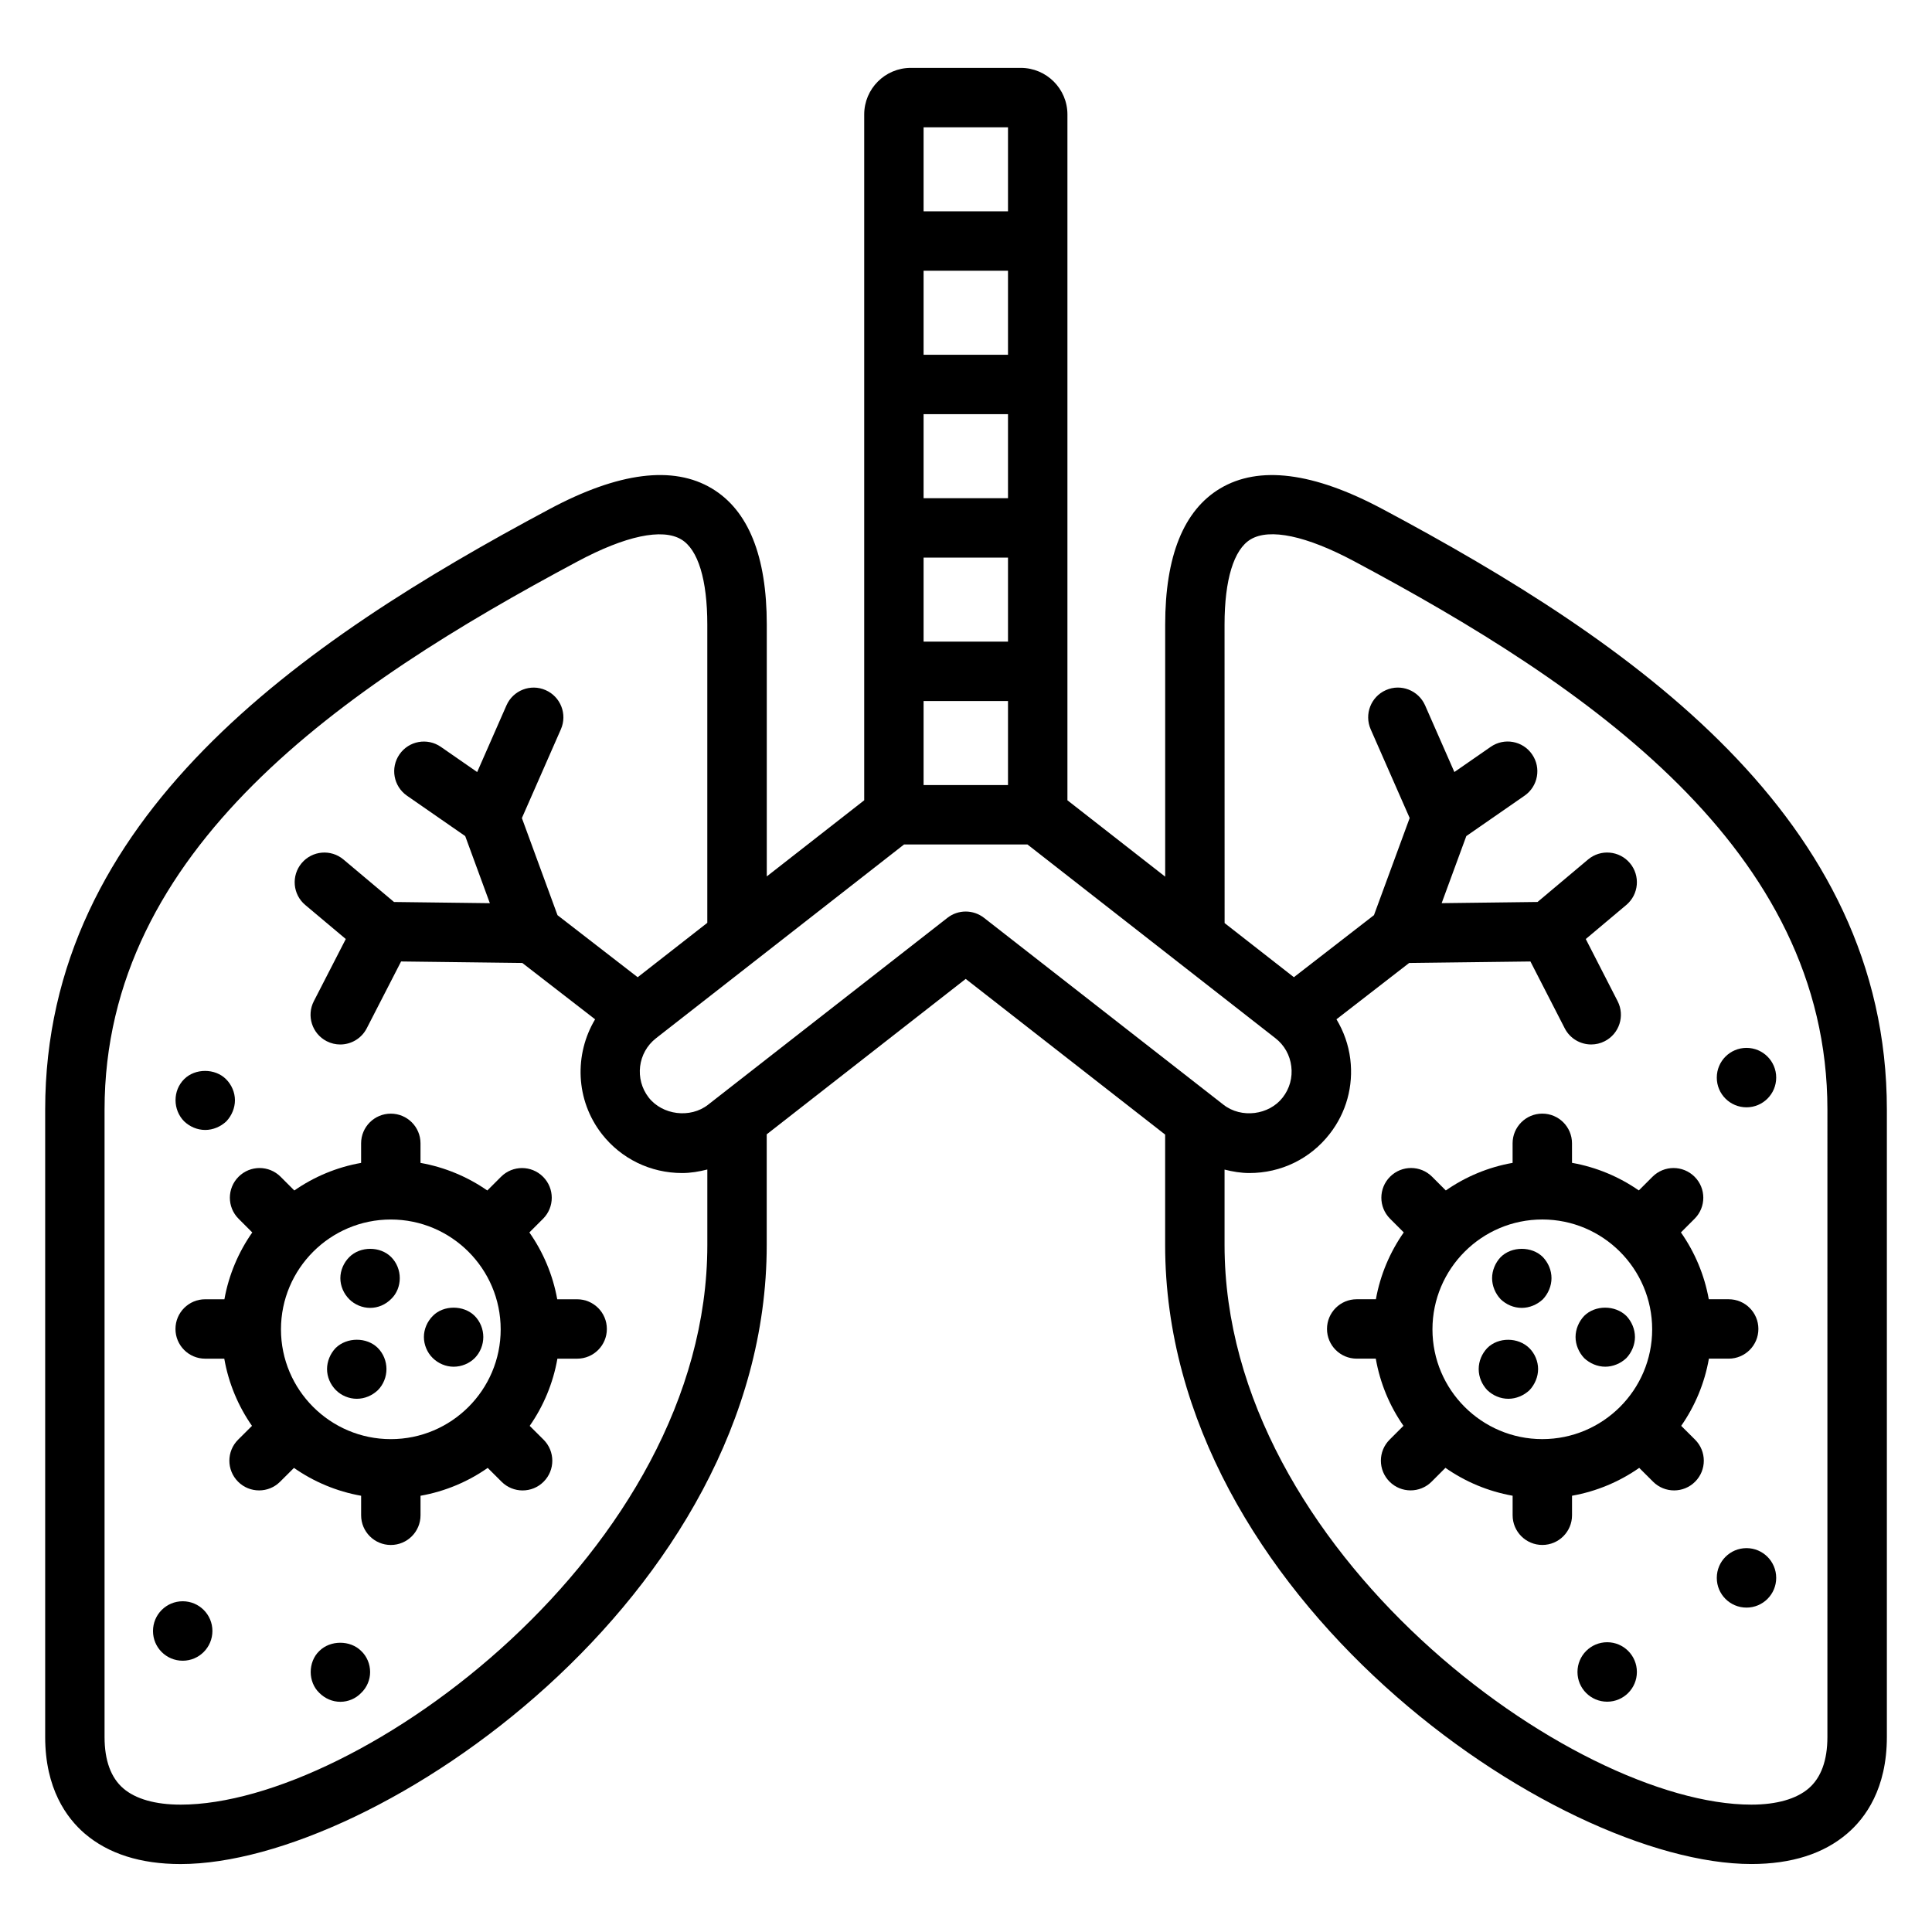
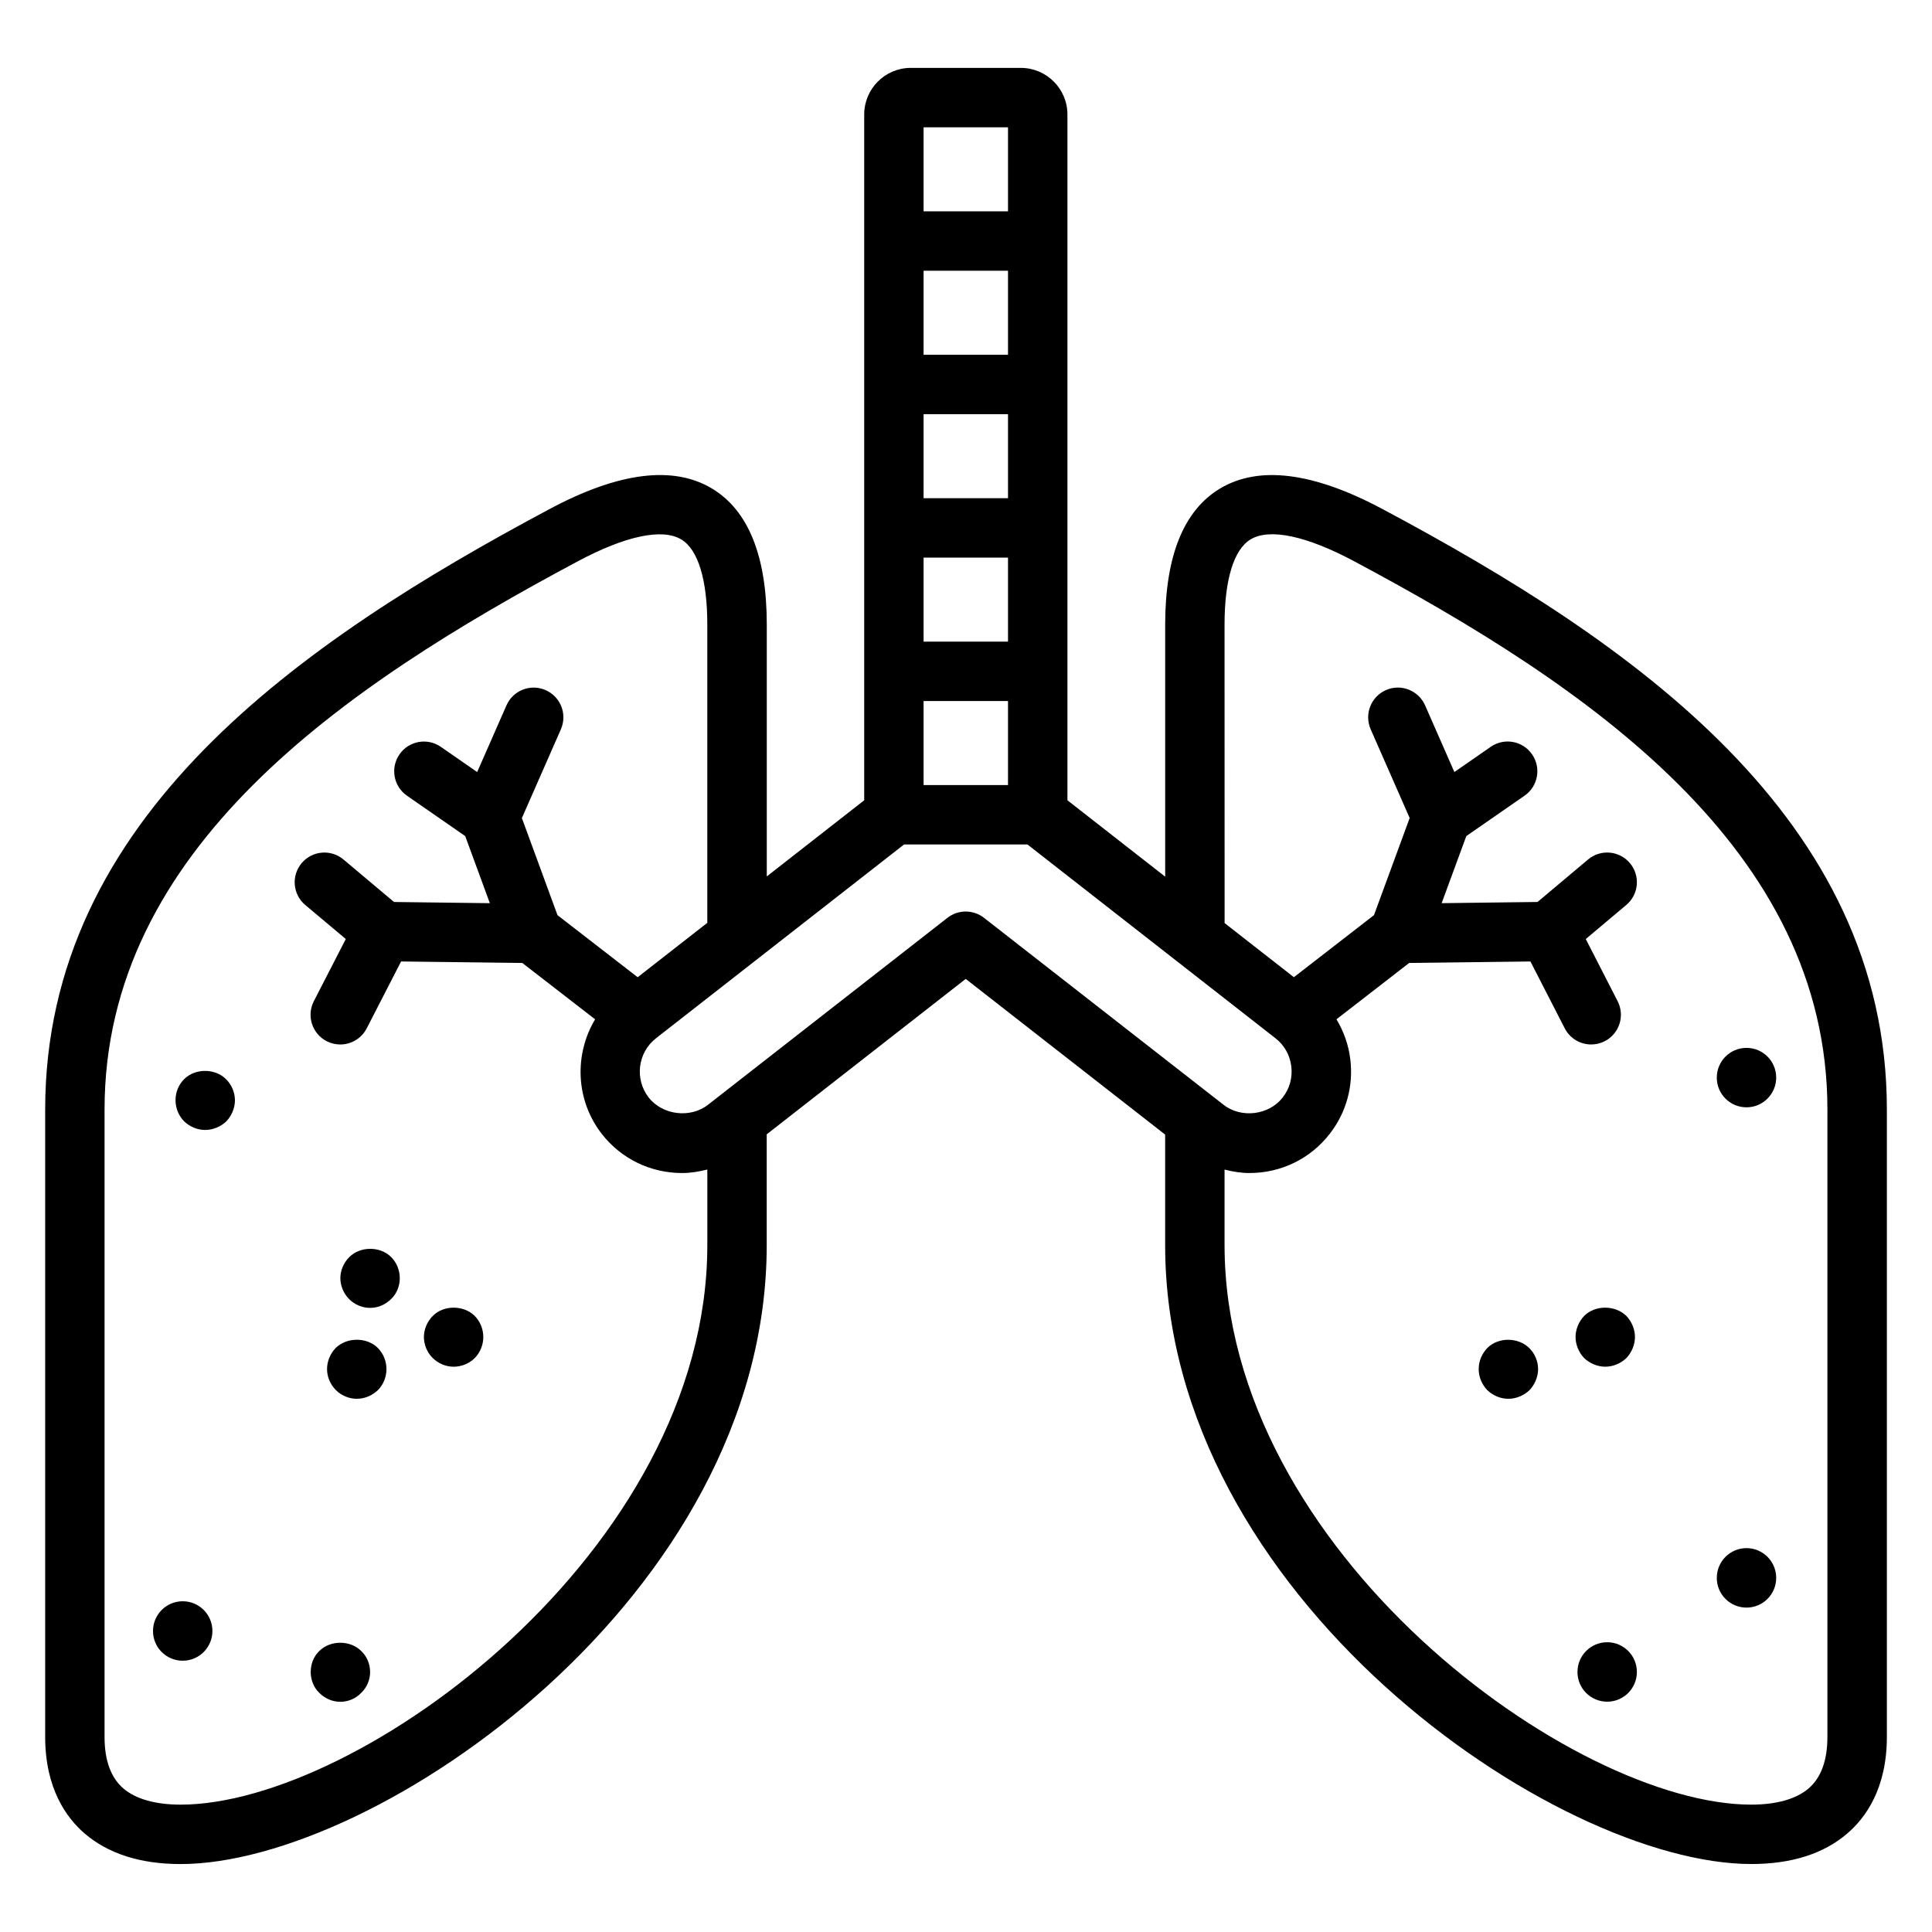
<svg xmlns="http://www.w3.org/2000/svg" fill="#000000" width="800px" height="800px" version="1.1" viewBox="144 144 512 512">
  <g>
    <path d="m510.36 278.9c-18.277-9.77-32.746-11.594-43.027-5.441-9.652 5.785-14.547 17.918-14.547 36.062v66.801l-25.906-20.238v-181.75c0-6.809-5.551-12.344-12.367-12.344h-29.152c-6.801 0-12.336 5.535-12.336 12.344v181.75l-25.82 20.176v-66.738c0-18.145-4.887-30.285-14.547-36.07-10.25-6.148-24.727-4.328-42.996 5.441-66.109 35.277-133.69 81.781-133.69 159.15v166.27c0 13.707 5.691 21.477 10.453 25.578 6.258 5.375 14.824 8.102 25.434 8.102 51.812 0 155.33-70.91 155.33-164.03v-29.355l52.734-41.188 52.852 41.258v29.277c0 93.117 103.53 164.03 155.35 164.03 10.629 0 19.184-2.723 25.434-8.102 4.789-4.094 10.48-11.863 10.48-25.57v-166.27c0-77.371-67.582-123.88-133.68-159.15zm-121.6 73.156v-22.27h22.371v22.27zm0-98.297h22.371v22.27h-22.371zm0 38.012h22.371v22.27h-22.371zm22.371-53.758h-22.371v-22.262h22.371zm0-60.277v22.27h-22.371v-22.27zm-219.27 444.51c-6.652 0-11.902-1.48-15.176-4.297-3.301-2.836-4.977-7.426-4.977-13.629v-166.27c0-69.055 63.371-112.18 125.36-145.27 12.668-6.769 22.441-8.855 27.488-5.816 4.441 2.66 6.887 10.676 6.887 22.562v79.035l-18.453 14.414-21.246-16.445-9.438-25.734 10.336-23.531c1.746-3.984-0.062-8.629-4.047-10.375-4-1.762-8.629 0.07-10.375 4.039l-7.762 17.672-9.629-6.676c-3.582-2.481-8.484-1.59-10.957 1.984-2.481 3.574-1.59 8.477 1.977 10.957l15.438 10.707 6.527 17.781-25.395-0.316-13.391-11.258c-3.336-2.801-8.297-2.363-11.09 0.961-2.793 3.328-2.371 8.297 0.961 11.09l10.738 9.02-8.469 16.477c-1.984 3.863-0.465 8.613 3.41 10.605 1.148 0.59 2.387 0.867 3.59 0.867 2.859 0 5.613-1.559 7.016-4.273l9.109-17.727 32.125 0.395 19.293 14.934c-5.543 9.266-5.234 21.363 1.793 30.402 5.133 6.566 12.895 10.336 21.27 10.336 2.266 0 4.496-0.379 6.676-0.938v20.02c-0.008 81.168-92.426 148.3-139.59 148.3zm208.06-236.68c-1.715 0-3.426 0.559-4.84 1.668l-63.449 49.539c-4.707 3.676-12.074 2.738-15.719-1.914-3.785-4.879-2.922-11.926 1.945-15.719l65.73-51.348h32.699l65.73 51.355c2.34 1.82 3.824 4.457 4.188 7.43 0.371 2.984-0.434 5.91-2.273 8.266-3.629 4.684-10.973 5.613-15.695 1.922l-63.473-49.539c-1.418-1.102-3.133-1.66-4.844-1.66zm228.36 218.75c0 6.211-1.676 10.793-4.977 13.633-3.273 2.809-8.527 4.297-15.184 4.297-47.176 0-139.6-67.133-139.6-148.29v-20.004c2.148 0.543 4.352 0.914 6.582 0.914 8.383 0 16.129-3.769 21.246-10.336 4.434-5.66 6.375-12.73 5.488-19.883-0.473-3.801-1.754-7.352-3.66-10.523l19.262-14.926 32.141-0.395 9.094 17.719c1.395 2.715 4.148 4.273 7.016 4.273 1.203 0 2.441-0.277 3.582-0.867 3.871-1.984 5.398-6.723 3.418-10.598l-8.445-16.477 10.738-9.027c3.328-2.793 3.762-7.762 0.961-11.09-2.801-3.32-7.754-3.762-11.09-0.961l-13.391 11.258-25.41 0.316 6.535-17.781 15.445-10.707c3.566-2.481 4.457-7.383 1.977-10.957-2.465-3.582-7.383-4.473-10.957-1.984l-9.629 6.676-7.762-17.672c-1.754-3.969-6.391-5.801-10.375-4.039-3.984 1.746-5.785 6.391-4.047 10.375l10.336 23.523-9.461 25.742-21.223 16.445-18.359-14.344-0.016-79.117c0-11.879 2.457-19.895 6.894-22.562 5.047-3.031 14.801-0.969 27.512 5.824 61.988 33.082 125.36 76.215 125.36 145.27z" />
-     <path d="m581.94 455.84-3.637 3.637c-5.211-3.621-11.219-6.156-17.703-7.312l-0.004-5.172c0-4.344-3.519-7.871-7.871-7.871-4.352 0-7.871 3.527-7.871 7.871v5.18c-6.488 1.148-12.492 3.684-17.695 7.312l-3.644-3.644c-3.078-3.078-8.055-3.078-11.133 0s-3.078 8.062 0 11.133l3.629 3.629c-3.652 5.211-6.219 11.219-7.383 17.711h-5.086c-4.352 0-7.871 3.527-7.871 7.871s3.519 7.871 7.871 7.871h5.055c1.148 6.527 3.684 12.57 7.336 17.797l-3.676 3.676c-3.078 3.078-3.078 8.055 0 11.133 1.535 1.535 3.551 2.305 5.566 2.305 2.016 0 4.031-0.77 5.566-2.305l3.668-3.668c5.234 3.668 11.281 6.227 17.805 7.391v5.172c0 4.344 3.519 7.871 7.871 7.871 4.352 0 7.871-3.527 7.871-7.871v-5.172c6.527-1.156 12.57-3.723 17.805-7.383l3.684 3.676c1.535 1.527 3.551 2.297 5.559 2.297 2.023 0 4.039-0.77 5.574-2.312 3.078-3.086 3.062-8.062-0.016-11.141l-3.676-3.66c3.652-5.234 6.195-11.281 7.344-17.805h5.242c4.352 0 7.871-3.527 7.871-7.871s-3.519-7.871-7.871-7.871h-5.273c-1.172-6.496-3.738-12.508-7.383-17.711l3.621-3.621c3.078-3.078 3.078-8.062 0-11.133-3.086-3.078-8.066-3.078-11.145-0.008zm-29.215 69.539c-16.051 0-29.109-13.051-29.109-29.086 0-16.059 13.059-29.117 29.109-29.117 16.059 0 29.117 13.059 29.117 29.117 0.012 16.043-13.059 29.086-29.117 29.086z" />
    <path d="m538.15 501.23c-1.418 1.496-2.281 3.465-2.281 5.59s0.867 4.094 2.281 5.59c1.496 1.418 3.465 2.281 5.59 2.281 2.047 0 4.102-0.867 5.59-2.281 1.418-1.496 2.281-3.543 2.281-5.59s-0.867-4.094-2.281-5.512c-2.992-2.992-8.266-2.992-11.18-0.078z" />
    <path d="m577.28 498.32c0-2.047-0.859-4.094-2.281-5.59-2.992-2.914-8.266-2.914-11.18 0-1.418 1.496-2.281 3.543-2.281 5.59 0 2.047 0.867 4.094 2.281 5.59 1.496 1.418 3.543 2.281 5.59 2.281 2.055 0 4.102-0.867 5.59-2.281 1.414-1.496 2.281-3.543 2.281-5.59z" />
-     <path d="m541.7 477.14c-1.426 1.496-2.281 3.543-2.281 5.59s0.859 4.094 2.281 5.59c1.488 1.418 3.457 2.281 5.59 2.281 2.047 0 4.094-0.867 5.59-2.281 1.418-1.496 2.281-3.543 2.281-5.59 0-2.125-0.867-4.094-2.281-5.59-2.914-2.914-8.266-2.914-11.18 0z" />
-     <path d="m296.94 488.32h-5.266c-1.172-6.496-3.738-12.508-7.383-17.711l3.621-3.621c3.078-3.078 3.078-8.062 0-11.133-3.078-3.078-8.055-3.078-11.133 0l-3.637 3.637c-5.211-3.621-11.219-6.156-17.703-7.312v-5.18c0-4.344-3.519-7.871-7.871-7.871-4.352 0-7.871 3.527-7.871 7.871v5.18c-6.488 1.148-12.492 3.684-17.695 7.312l-3.644-3.644c-3.078-3.078-8.055-3.078-11.133 0s-3.078 8.062 0 11.133l3.629 3.629c-3.652 5.211-6.219 11.219-7.383 17.711h-5.098c-4.352 0-7.871 3.527-7.871 7.871s3.519 7.871 7.871 7.871h5.062c1.148 6.535 3.691 12.57 7.344 17.805l-3.676 3.66c-3.086 3.07-3.086 8.055-0.016 11.133 1.535 1.543 3.551 2.312 5.574 2.312 2.016 0 4.023-0.762 5.559-2.297l3.684-3.668c5.227 3.66 11.273 6.227 17.797 7.383v5.172c0 4.344 3.519 7.871 7.871 7.871 4.352 0 7.871-3.527 7.871-7.871v-5.172c6.527-1.156 12.57-3.723 17.805-7.383l3.684 3.676c1.535 1.527 3.551 2.297 5.559 2.297 2.023 0 4.039-0.77 5.574-2.312 3.078-3.086 3.062-8.062-0.016-11.141l-3.676-3.66c3.652-5.234 6.195-11.281 7.344-17.805h5.234c4.352 0 7.871-3.527 7.871-7.871 0.004-4.348-3.527-7.871-7.883-7.871zm-49.371 37.066c-16.051 0-29.109-13.051-29.109-29.086 0-16.059 13.059-29.117 29.109-29.117 16.059 0 29.117 13.059 29.117 29.117 0 16.043-13.059 29.086-29.117 29.086z" />
    <path d="m232.95 501.23c-1.426 1.496-2.281 3.543-2.281 5.59s0.859 4.094 2.363 5.59c1.418 1.418 3.457 2.281 5.512 2.281 2.125 0 4.094-0.867 5.59-2.281 1.488-1.496 2.281-3.543 2.281-5.59s-0.797-4.094-2.281-5.59c-2.918-2.914-8.191-2.914-11.184 0z" />
    <path d="m272.08 498.32c0-2.047-0.797-4.094-2.281-5.59-2.914-2.914-8.266-2.914-11.098 0-1.496 1.496-2.363 3.543-2.363 5.59 0 2.047 0.859 4.094 2.281 5.512 1.488 1.496 3.543 2.363 5.59 2.363 2.125 0 4.172-0.867 5.59-2.281 1.484-1.5 2.281-3.547 2.281-5.594z" />
    <path d="m236.57 477.14c-1.496 1.496-2.371 3.543-2.371 5.59s0.867 4.094 2.371 5.59c1.418 1.418 3.457 2.281 5.504 2.281 2.133 0 4.102-0.867 5.59-2.363 1.496-1.418 2.281-3.465 2.281-5.512s-0.789-4.094-2.281-5.59c-2.906-2.91-8.188-2.91-11.094 0.004z" />
-     <path d="m606.84 437.45c4.352 0 7.871-3.535 7.871-7.879s-3.519-7.871-7.871-7.871-7.871 3.527-7.871 7.871v0.023c0 4.344 3.527 7.856 7.871 7.856z" />
+     <path d="m606.84 437.45c4.352 0 7.871-3.535 7.871-7.879s-3.519-7.871-7.871-7.871-7.871 3.527-7.871 7.871v0.023c0 4.344 3.527 7.856 7.871 7.856" />
    <path d="m606.84 554.27c-4.352 0-7.871 3.527-7.871 7.871v0.027c0 4.344 3.519 7.863 7.871 7.863s7.871-3.535 7.871-7.879c0-4.348-3.519-7.883-7.871-7.883z" />
    <path d="m569.92 579.21c-4.352 0-7.871 3.527-7.871 7.871v0.023c0 4.344 3.519 7.863 7.871 7.863 4.352 0 7.871-3.535 7.871-7.879 0-4.348-3.519-7.879-7.871-7.879z" />
    <path d="m192.42 568.35c-4.352 0-7.871 3.527-7.871 7.871v0.031c0 4.344 3.519 7.856 7.871 7.856s7.871-3.543 7.871-7.887c0-4.348-3.519-7.871-7.871-7.871z" />
    <path d="m228.62 581.53c-1.488 1.418-2.281 3.465-2.281 5.59 0 2.047 0.797 4.094 2.281 5.512 1.496 1.496 3.465 2.363 5.59 2.363 2.055 0 4.102-0.867 5.512-2.363 1.496-1.418 2.363-3.465 2.363-5.512 0-2.125-0.859-4.172-2.363-5.59-2.906-2.914-8.18-2.914-11.102 0z" />
    <path d="m198.39 443.45c2.047 0 4.102-0.867 5.59-2.281 1.426-1.496 2.281-3.543 2.281-5.59s-0.859-4.094-2.363-5.59c-2.914-2.914-8.188-2.914-11.098 0-1.492 1.496-2.281 3.461-2.281 5.586 0 2.047 0.797 4.094 2.281 5.59 1.496 1.418 3.465 2.285 5.59 2.285z" />
  </g>
</svg>